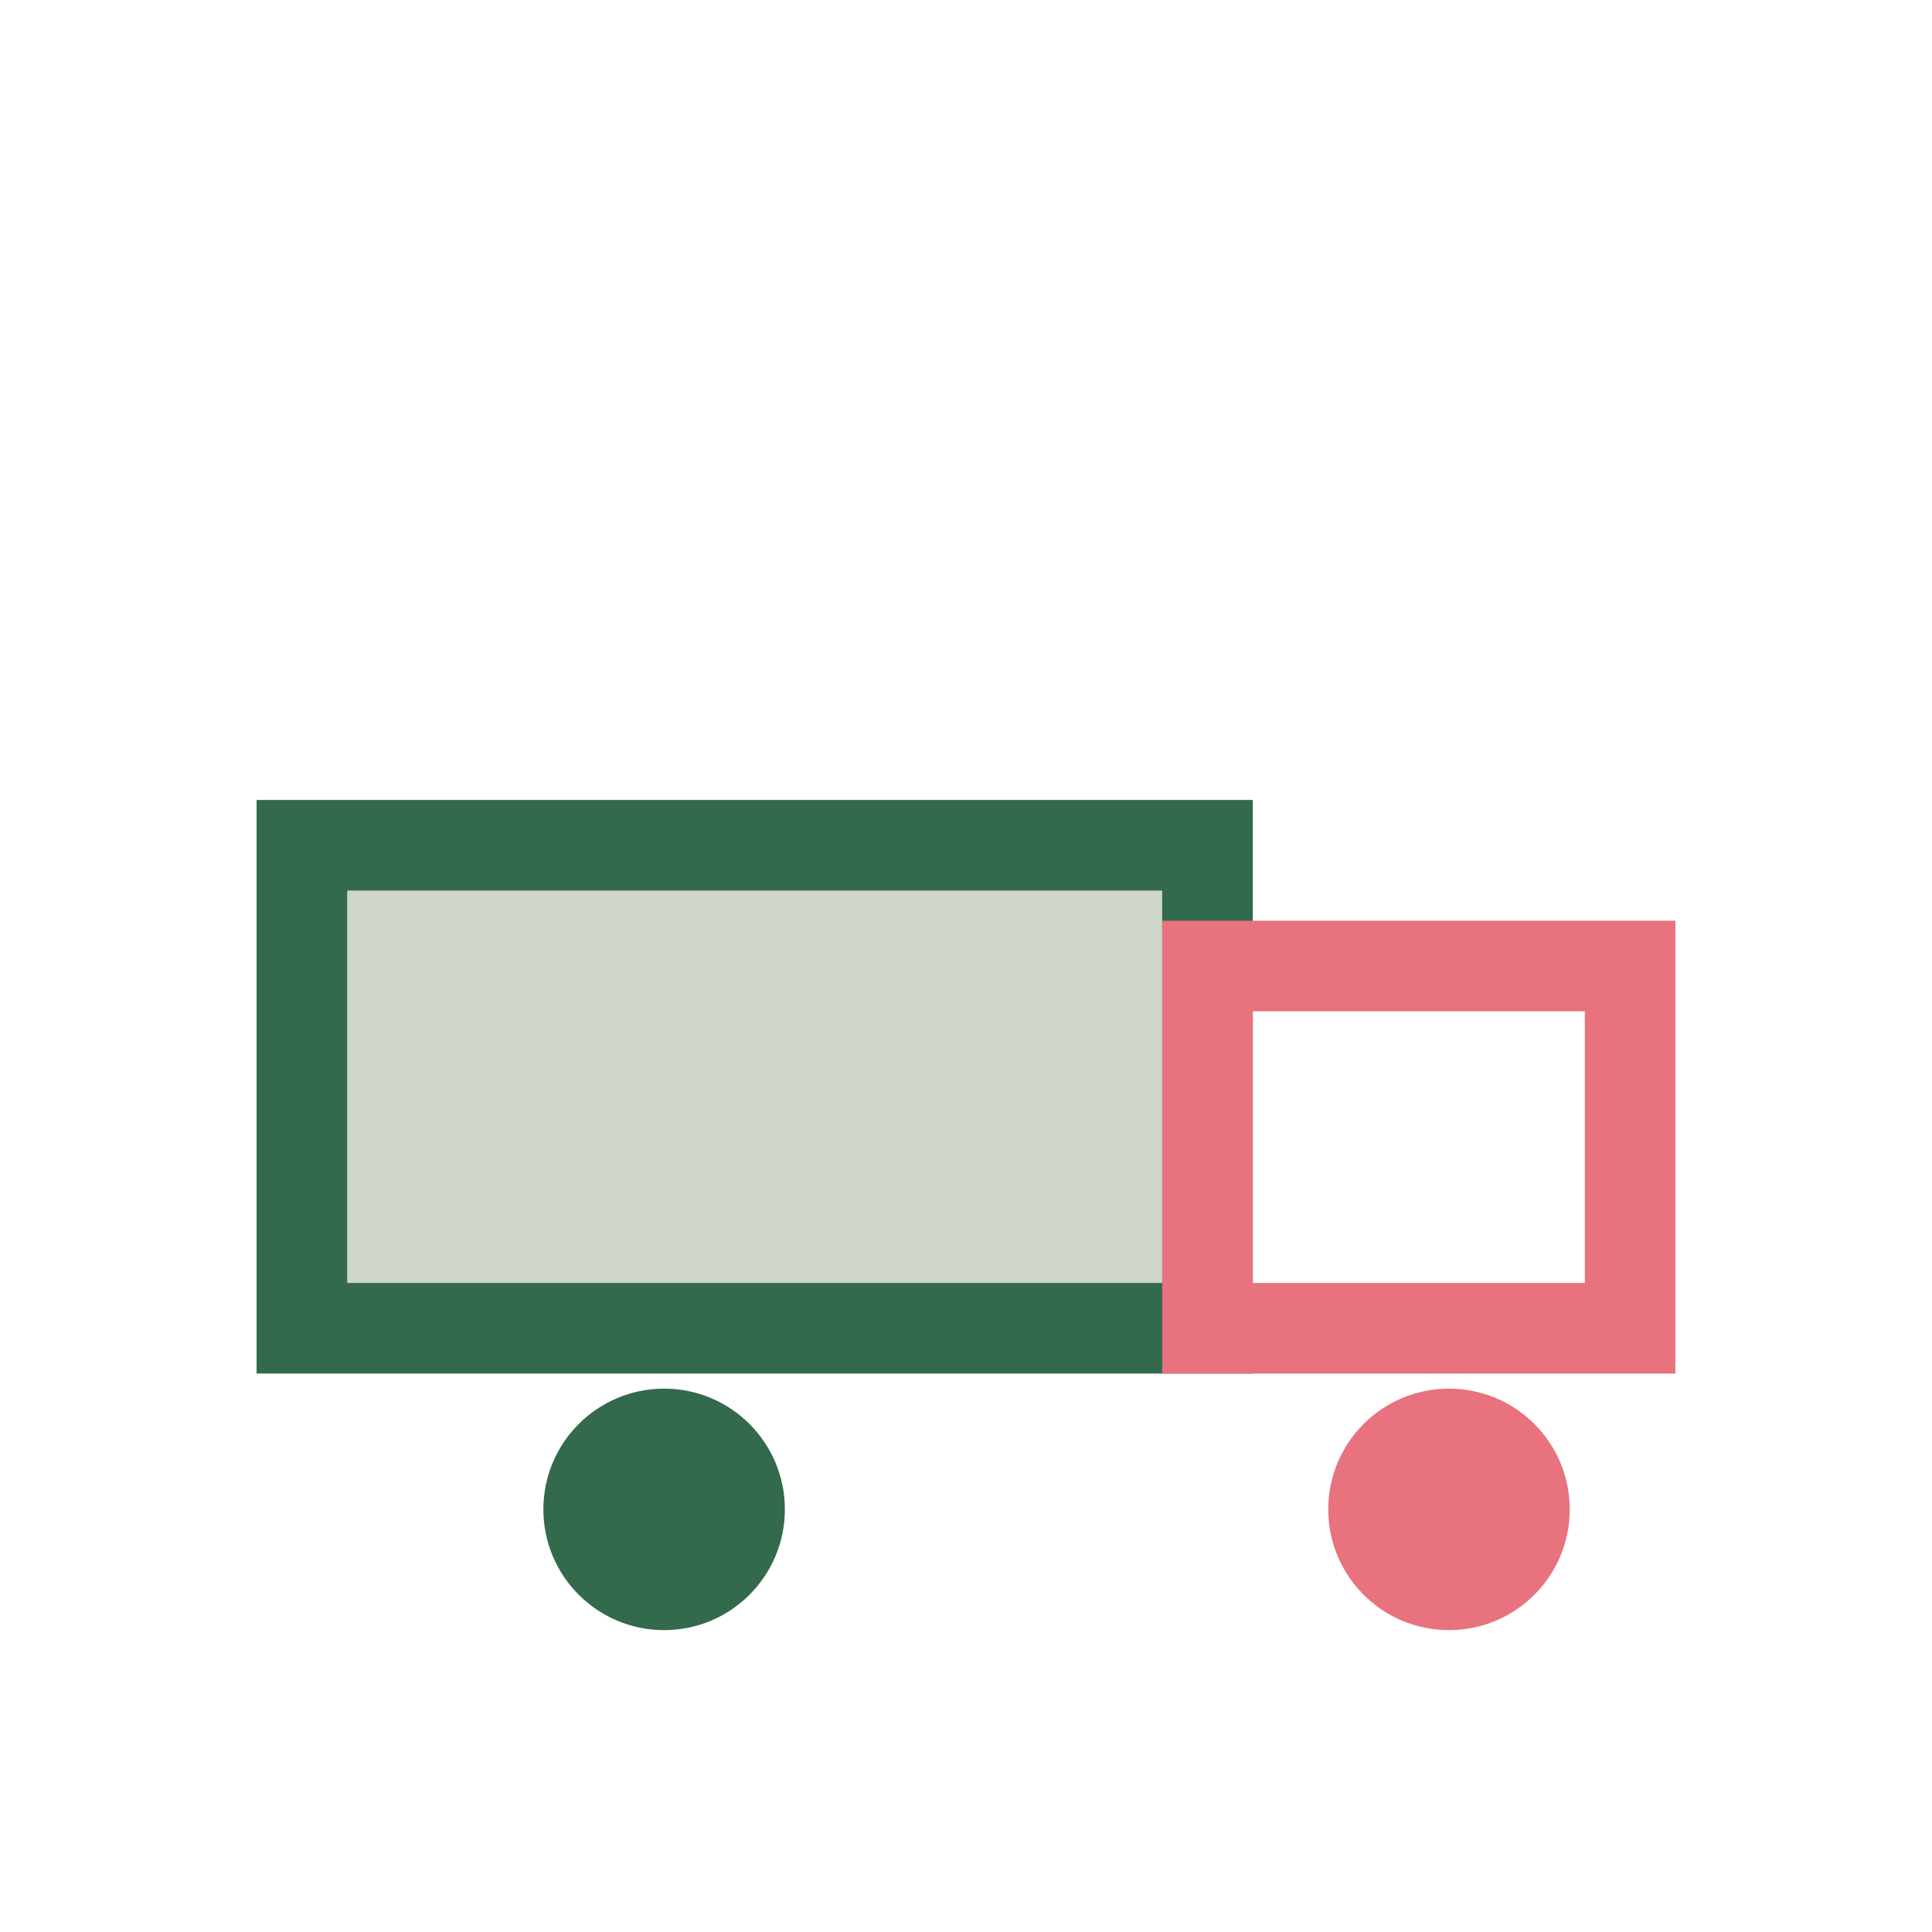
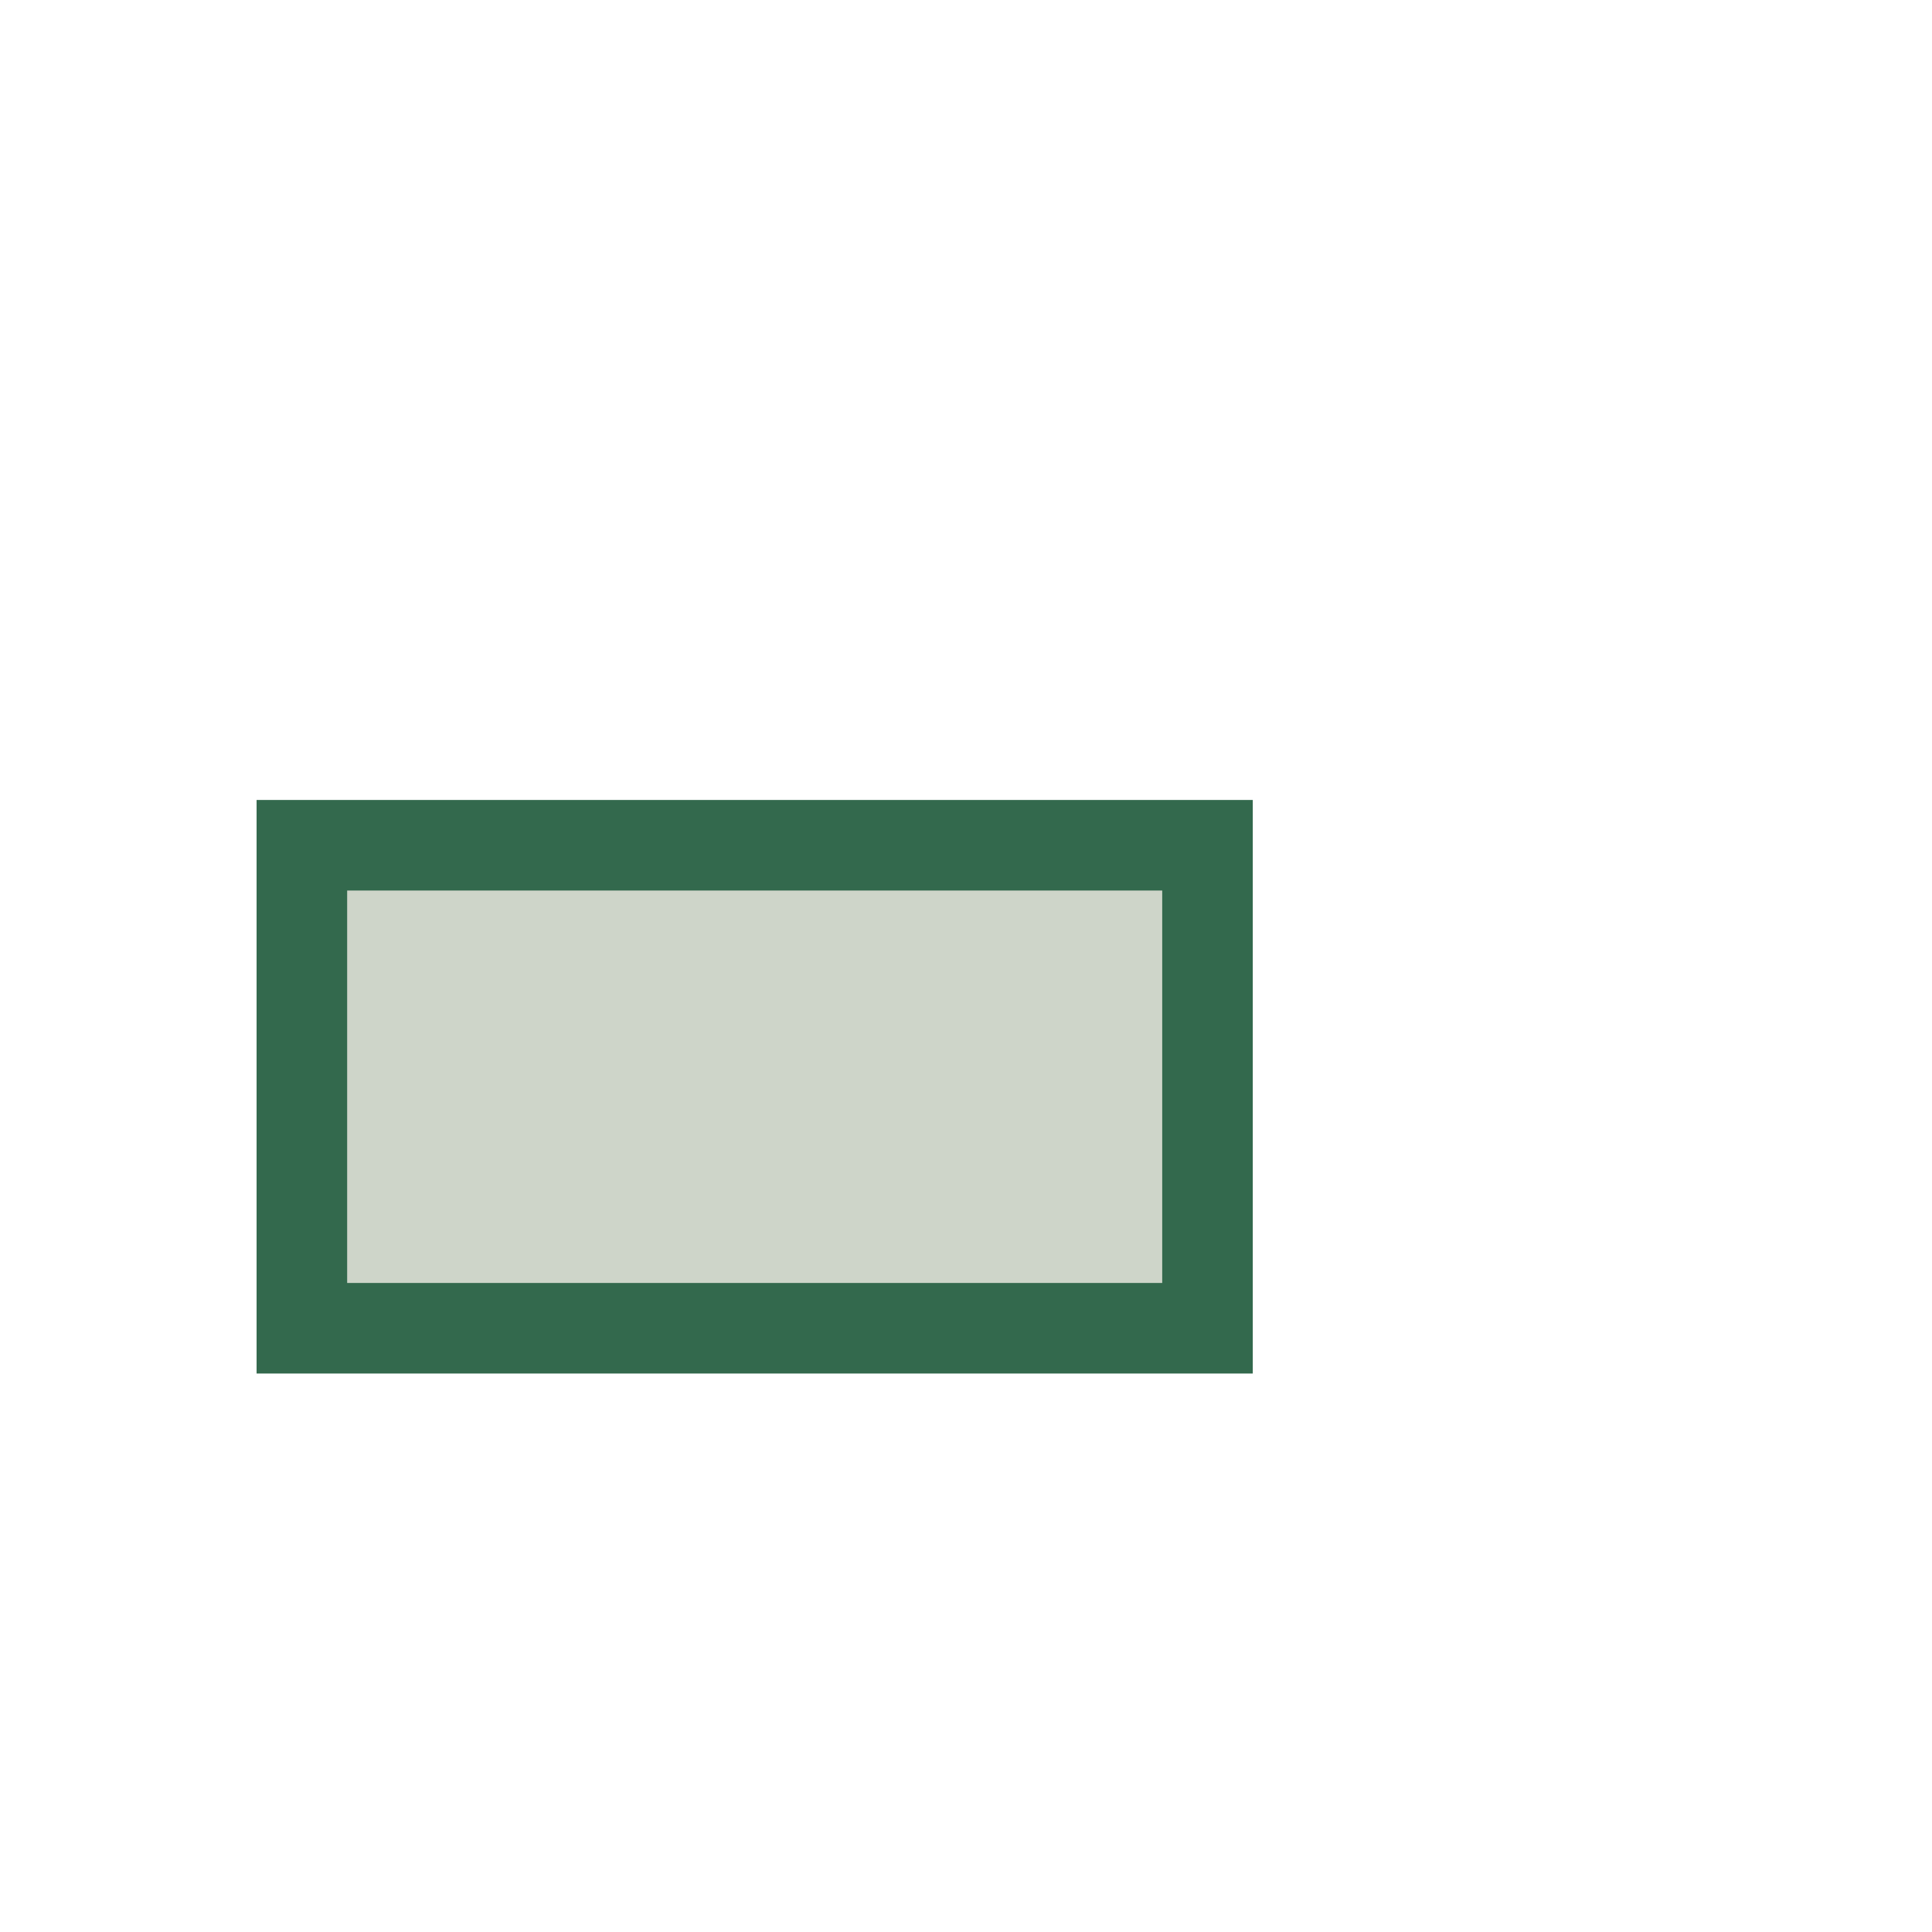
<svg xmlns="http://www.w3.org/2000/svg" width="32" height="32" viewBox="0 0 32 32">
  <rect x="5" y="14" width="15" height="8" fill="#CED5C9" stroke="#33694D" stroke-width="1.5" />
-   <rect x="20" y="16" width="7" height="6" fill="none" stroke="#E8727E" stroke-width="1.5" />
-   <circle cx="11" cy="25" r="2" fill="#33694D" />
-   <circle cx="24" cy="25" r="2" fill="#E8727E" />
</svg>